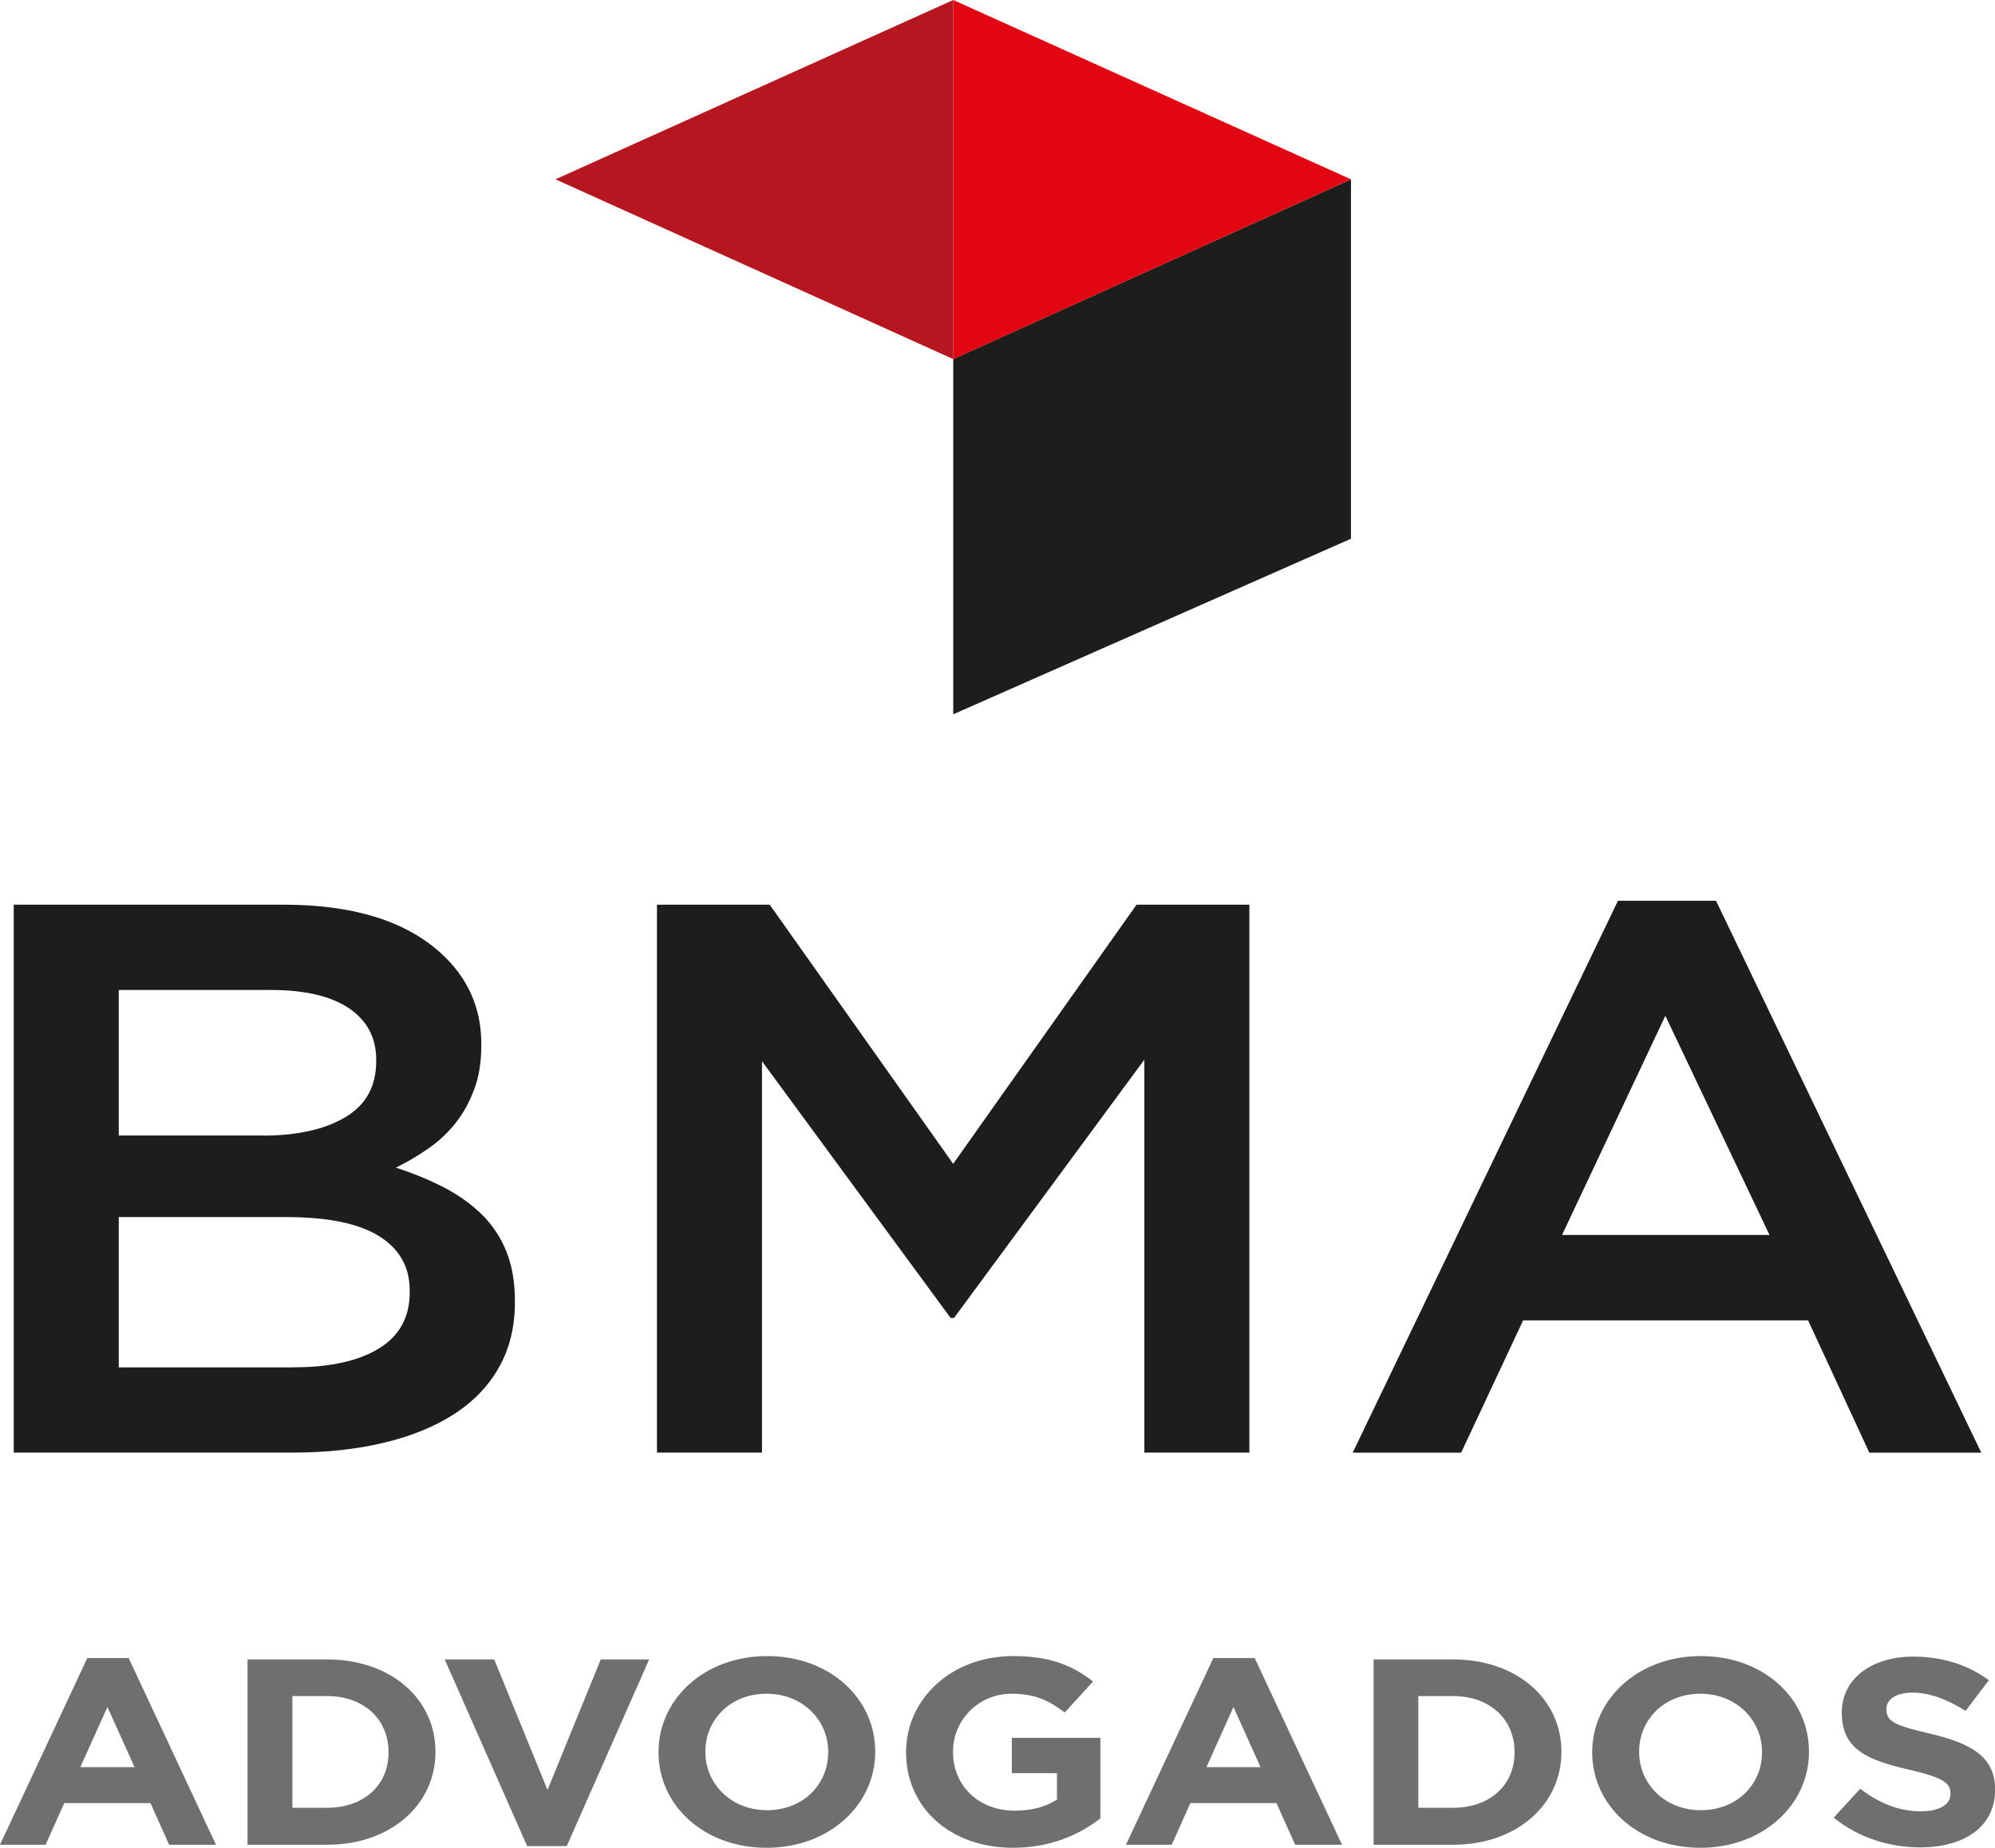
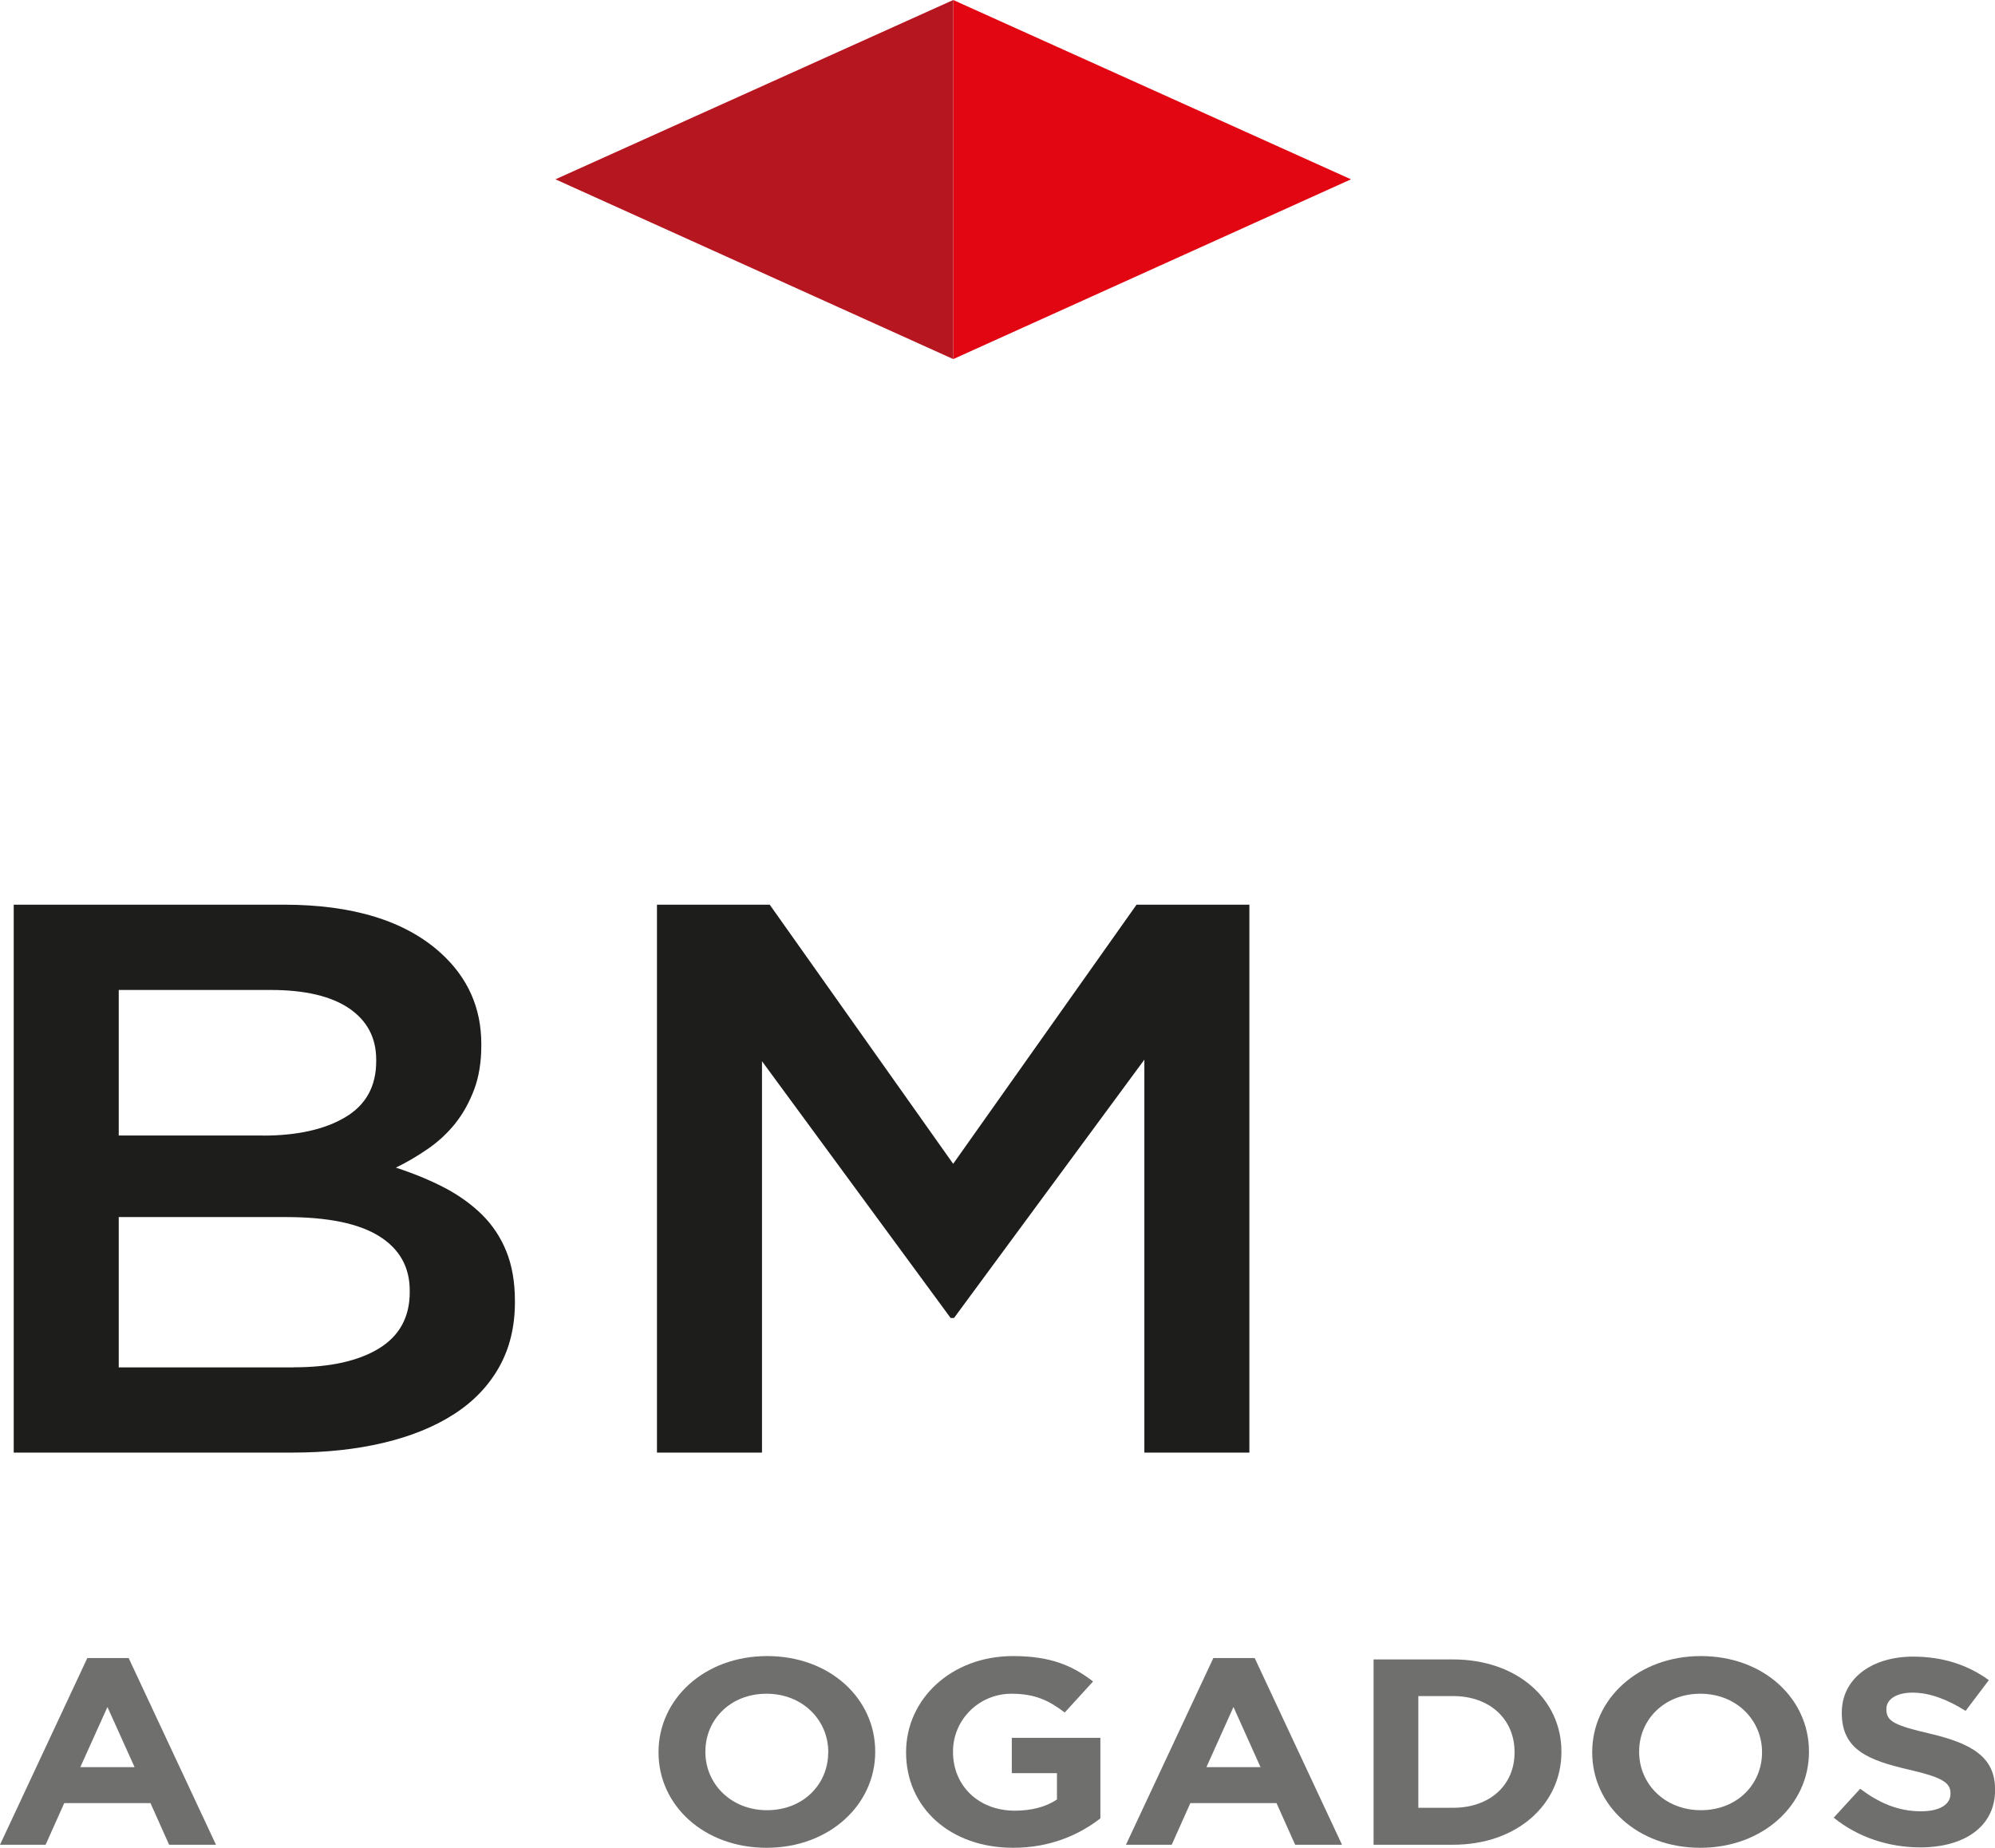
<svg xmlns="http://www.w3.org/2000/svg" id="Camada_1" data-name="Camada 1" viewBox="0 0 255.87 237.01">
  <defs>
    <style>      .cls-1 {        fill: #6f6f6e;      }      .cls-2 {        fill: #b61620;      }      .cls-3 {        fill: #1d1d1b;      }      .cls-4 {        fill: #e20613;      }    </style>
  </defs>
  <path class="cls-3" d="M37.69,175.38c4.63,0,8.26-.8,10.9-2.41,2.64-1.61,3.96-4.02,3.96-7.23v-.2c0-3.01-1.3-5.34-3.91-6.97-2.61-1.64-6.59-2.46-11.95-2.46H15.23v19.28h22.46ZM33.72,145.66c4.4,0,7.93-.79,10.57-2.36,2.64-1.57,3.96-3.96,3.96-7.18v-.2c0-2.81-1.16-5-3.47-6.58-2.32-1.57-5.67-2.36-10.07-2.36H15.23v18.67h18.49ZM1.76,116.04h34.62c8.89,0,15.62,2.08,20.17,6.22,3.46,3.15,5.18,7.03,5.18,11.65v.2c0,2.14-.31,4.04-.93,5.67-.62,1.64-1.42,3.08-2.41,4.32-.99,1.24-2.16,2.33-3.51,3.26-1.35.93-2.72,1.74-4.11,2.41,2.27.74,4.34,1.59,6.21,2.56,1.86.97,3.47,2.13,4.83,3.46,1.35,1.34,2.4,2.91,3.13,4.72.73,1.81,1.1,3.92,1.1,6.33v.2c0,3.15-.68,5.93-2.04,8.34-1.36,2.41-3.29,4.42-5.79,6.02-2.49,1.61-5.51,2.83-9.04,3.67-3.53.84-7.42,1.25-11.69,1.25H1.76v-70.28h0Z" />
  <polygon class="cls-3" points="84.26 116.04 98.72 116.04 122.25 149.28 145.77 116.04 160.24 116.04 160.24 186.32 146.77 186.32 146.77 135.92 122.36 169.05 121.92 169.05 97.73 136.12 97.73 186.32 84.26 186.32 84.26 116.04 84.26 116.04" />
-   <path class="cls-3" d="M226.95,158.41l-13.36-28.12-13.25,28.12h26.62ZM207.51,115.54h12.58l34.02,70.79h-14.36l-7.85-16.97h-36.55l-7.95,16.97h-13.91l34.02-70.79h0Z" />
-   <polygon class="cls-3" points="122.26 91.62 122.26 91.62 173.27 69.1 173.27 23 122.26 46.05 122.26 91.62 122.26 91.62" />
  <polygon class="cls-4" points="122.26 0 122.26 46.06 173.27 23 122.26 0 122.26 0" />
  <polygon class="cls-2" points="122.26 0 122.26 46.06 71.24 23 122.26 0 122.26 0" />
  <path class="cls-1" d="M11.2,212.67h5.3l11.2,23.95h-6.01l-2.39-5.34h-11.06l-2.39,5.34H0l11.2-23.95h0ZM17.26,226.67l-3.48-7.72-3.48,7.72h6.95Z" />
-   <path class="cls-1" d="M31.75,212.85h10.2c8.22,0,13.9,5.11,13.9,11.81v.08c0,6.68-5.68,11.88-13.9,11.88h-10.2v-23.77h0ZM37.5,217.55v14.33h4.45c4.71,0,7.88-2.89,7.88-7.09v-.06c0-4.22-3.17-7.18-7.88-7.18h-4.45Z" />
-   <polygon class="cls-1" points="57.04 212.85 63.39 212.85 70.22 229.59 77.05 212.85 83.26 212.85 72.69 236.79 67.61 236.79 57.04 212.85 57.04 212.85" />
  <path class="cls-1" d="M84.46,224.79v-.06c0-6.78,5.86-12.31,13.93-12.31s13.86,5.47,13.86,12.23v.08c0,6.74-5.86,12.28-13.93,12.28s-13.86-5.47-13.86-12.22h0ZM106.23,224.79v-.06c0-4.09-3.28-7.48-7.92-7.48s-7.84,3.34-7.84,7.4v.08c0,4.07,3.28,7.46,7.91,7.46s7.84-3.32,7.84-7.41h0Z" />
  <path class="cls-1" d="M116.21,224.79v-.06c0-6.78,5.79-12.31,13.71-12.31,4.71,0,7.55,1.15,10.27,3.26l-3.63,3.98c-2.01-1.53-3.8-2.41-6.83-2.41-4.18,0-7.5,3.35-7.5,7.4v.08c0,4.33,3.29,7.52,7.92,7.52,2.09,0,3.96-.46,5.41-1.43v-3.38h-5.79v-4.53h11.36v10.33c-2.69,2.08-6.39,3.77-11.18,3.77-8.14,0-13.74-5.2-13.74-12.22h0Z" />
  <path class="cls-1" d="M155.62,212.67h5.3l11.2,23.95h-6.01l-2.39-5.34h-11.05l-2.39,5.34h-5.87l11.21-23.95h0ZM161.67,226.67l-3.47-7.72-3.47,7.72h6.95Z" />
  <path class="cls-1" d="M176.17,212.85h10.19c8.22,0,13.9,5.11,13.9,11.81v.08c0,6.68-5.67,11.88-13.9,11.88h-10.19v-23.77h0ZM181.91,217.55v14.33h4.45c4.71,0,7.89-2.89,7.89-7.09v-.06c0-4.22-3.18-7.18-7.89-7.18h-4.45Z" />
  <path class="cls-1" d="M204.21,224.79v-.06c0-6.78,5.87-12.31,13.94-12.31s13.86,5.47,13.86,12.23v.08c0,6.74-5.86,12.28-13.93,12.28s-13.87-5.47-13.87-12.22h0ZM225.99,224.79v-.06c0-4.09-3.28-7.48-7.91-7.48s-7.85,3.34-7.85,7.4v.08c0,4.07,3.28,7.46,7.92,7.46s7.84-3.32,7.84-7.41h0Z" />
  <path class="cls-1" d="M235.19,233.14l3.39-3.7c2.35,1.77,4.81,2.89,7.8,2.89,2.35,0,3.78-.85,3.78-2.24v-.06c0-1.32-.9-2.02-5.28-3.03-5.26-1.22-8.66-2.55-8.66-7.28v-.06c0-4.32,3.81-7.17,9.15-7.17,3.82,0,7.06,1.08,9.71,3.02l-2.98,3.94c-2.33-1.46-4.6-2.34-6.8-2.34s-3.36.93-3.36,2.08v.08c0,1.55,1.12,2.06,5.64,3.11,5.31,1.26,8.3,2.99,8.3,7.14v.08c0,4.71-3.96,7.36-9.6,7.36-3.96,0-7.96-1.26-11.09-3.81h0Z" />
</svg>